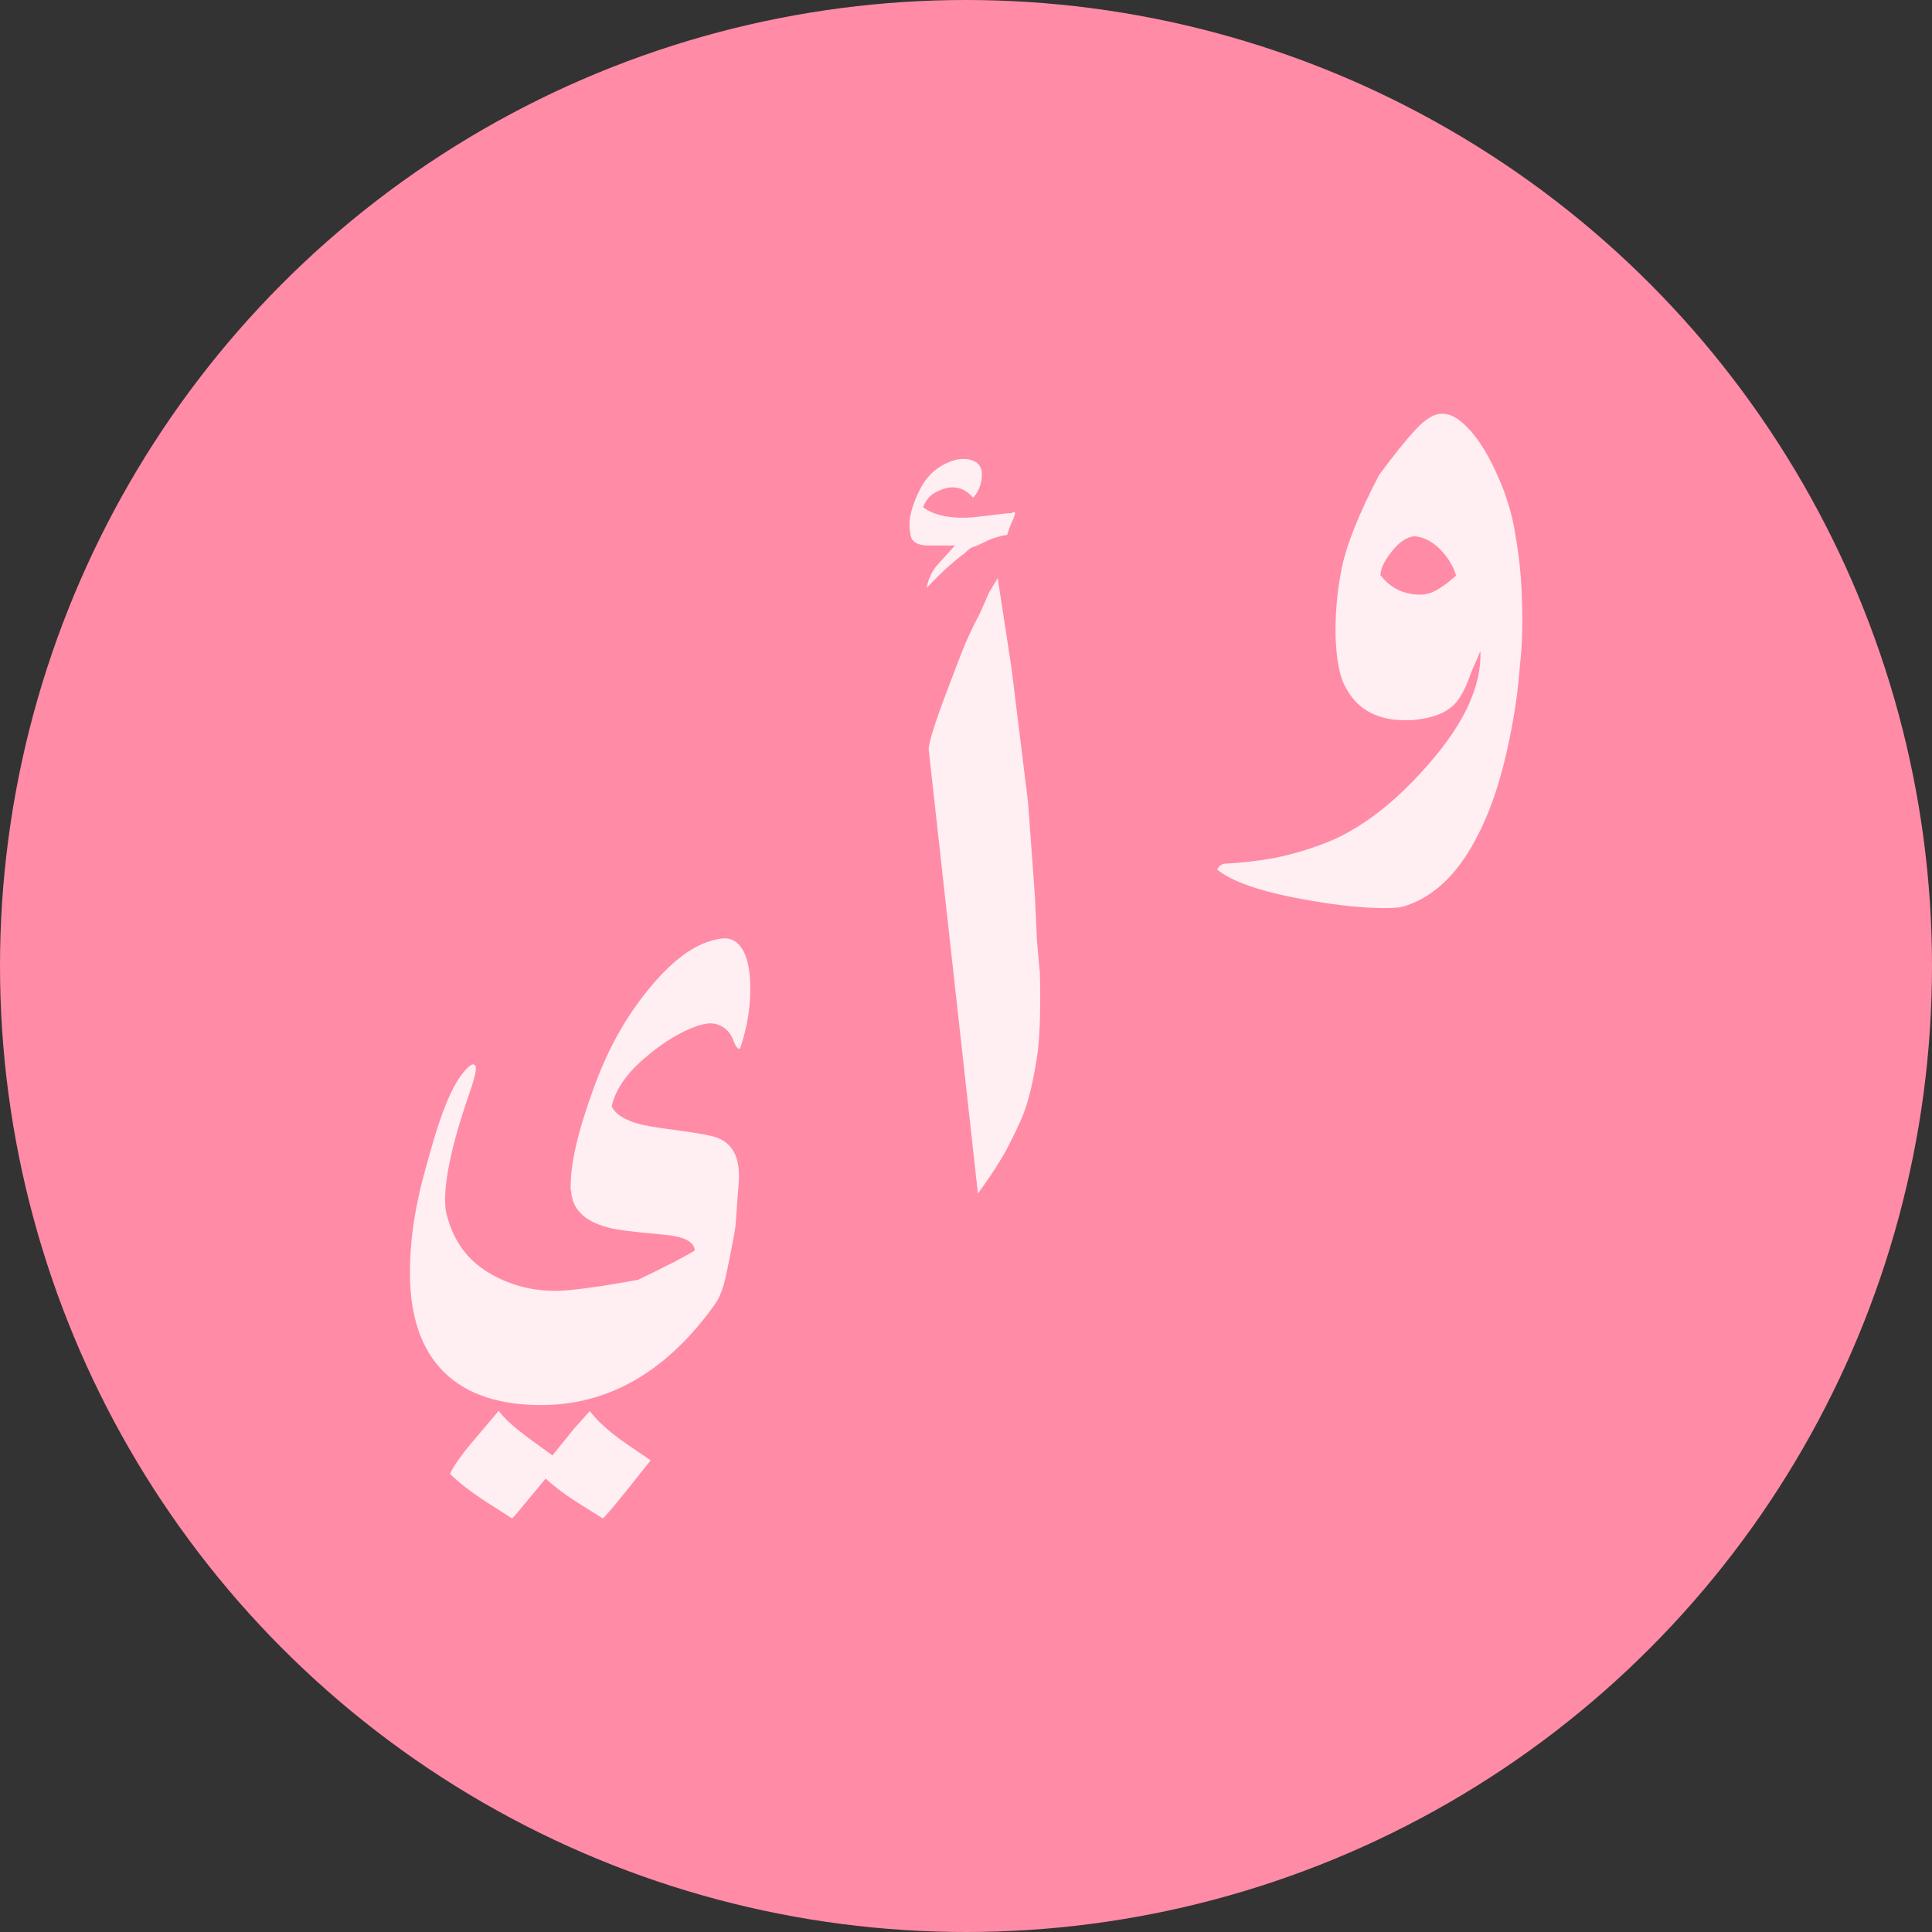
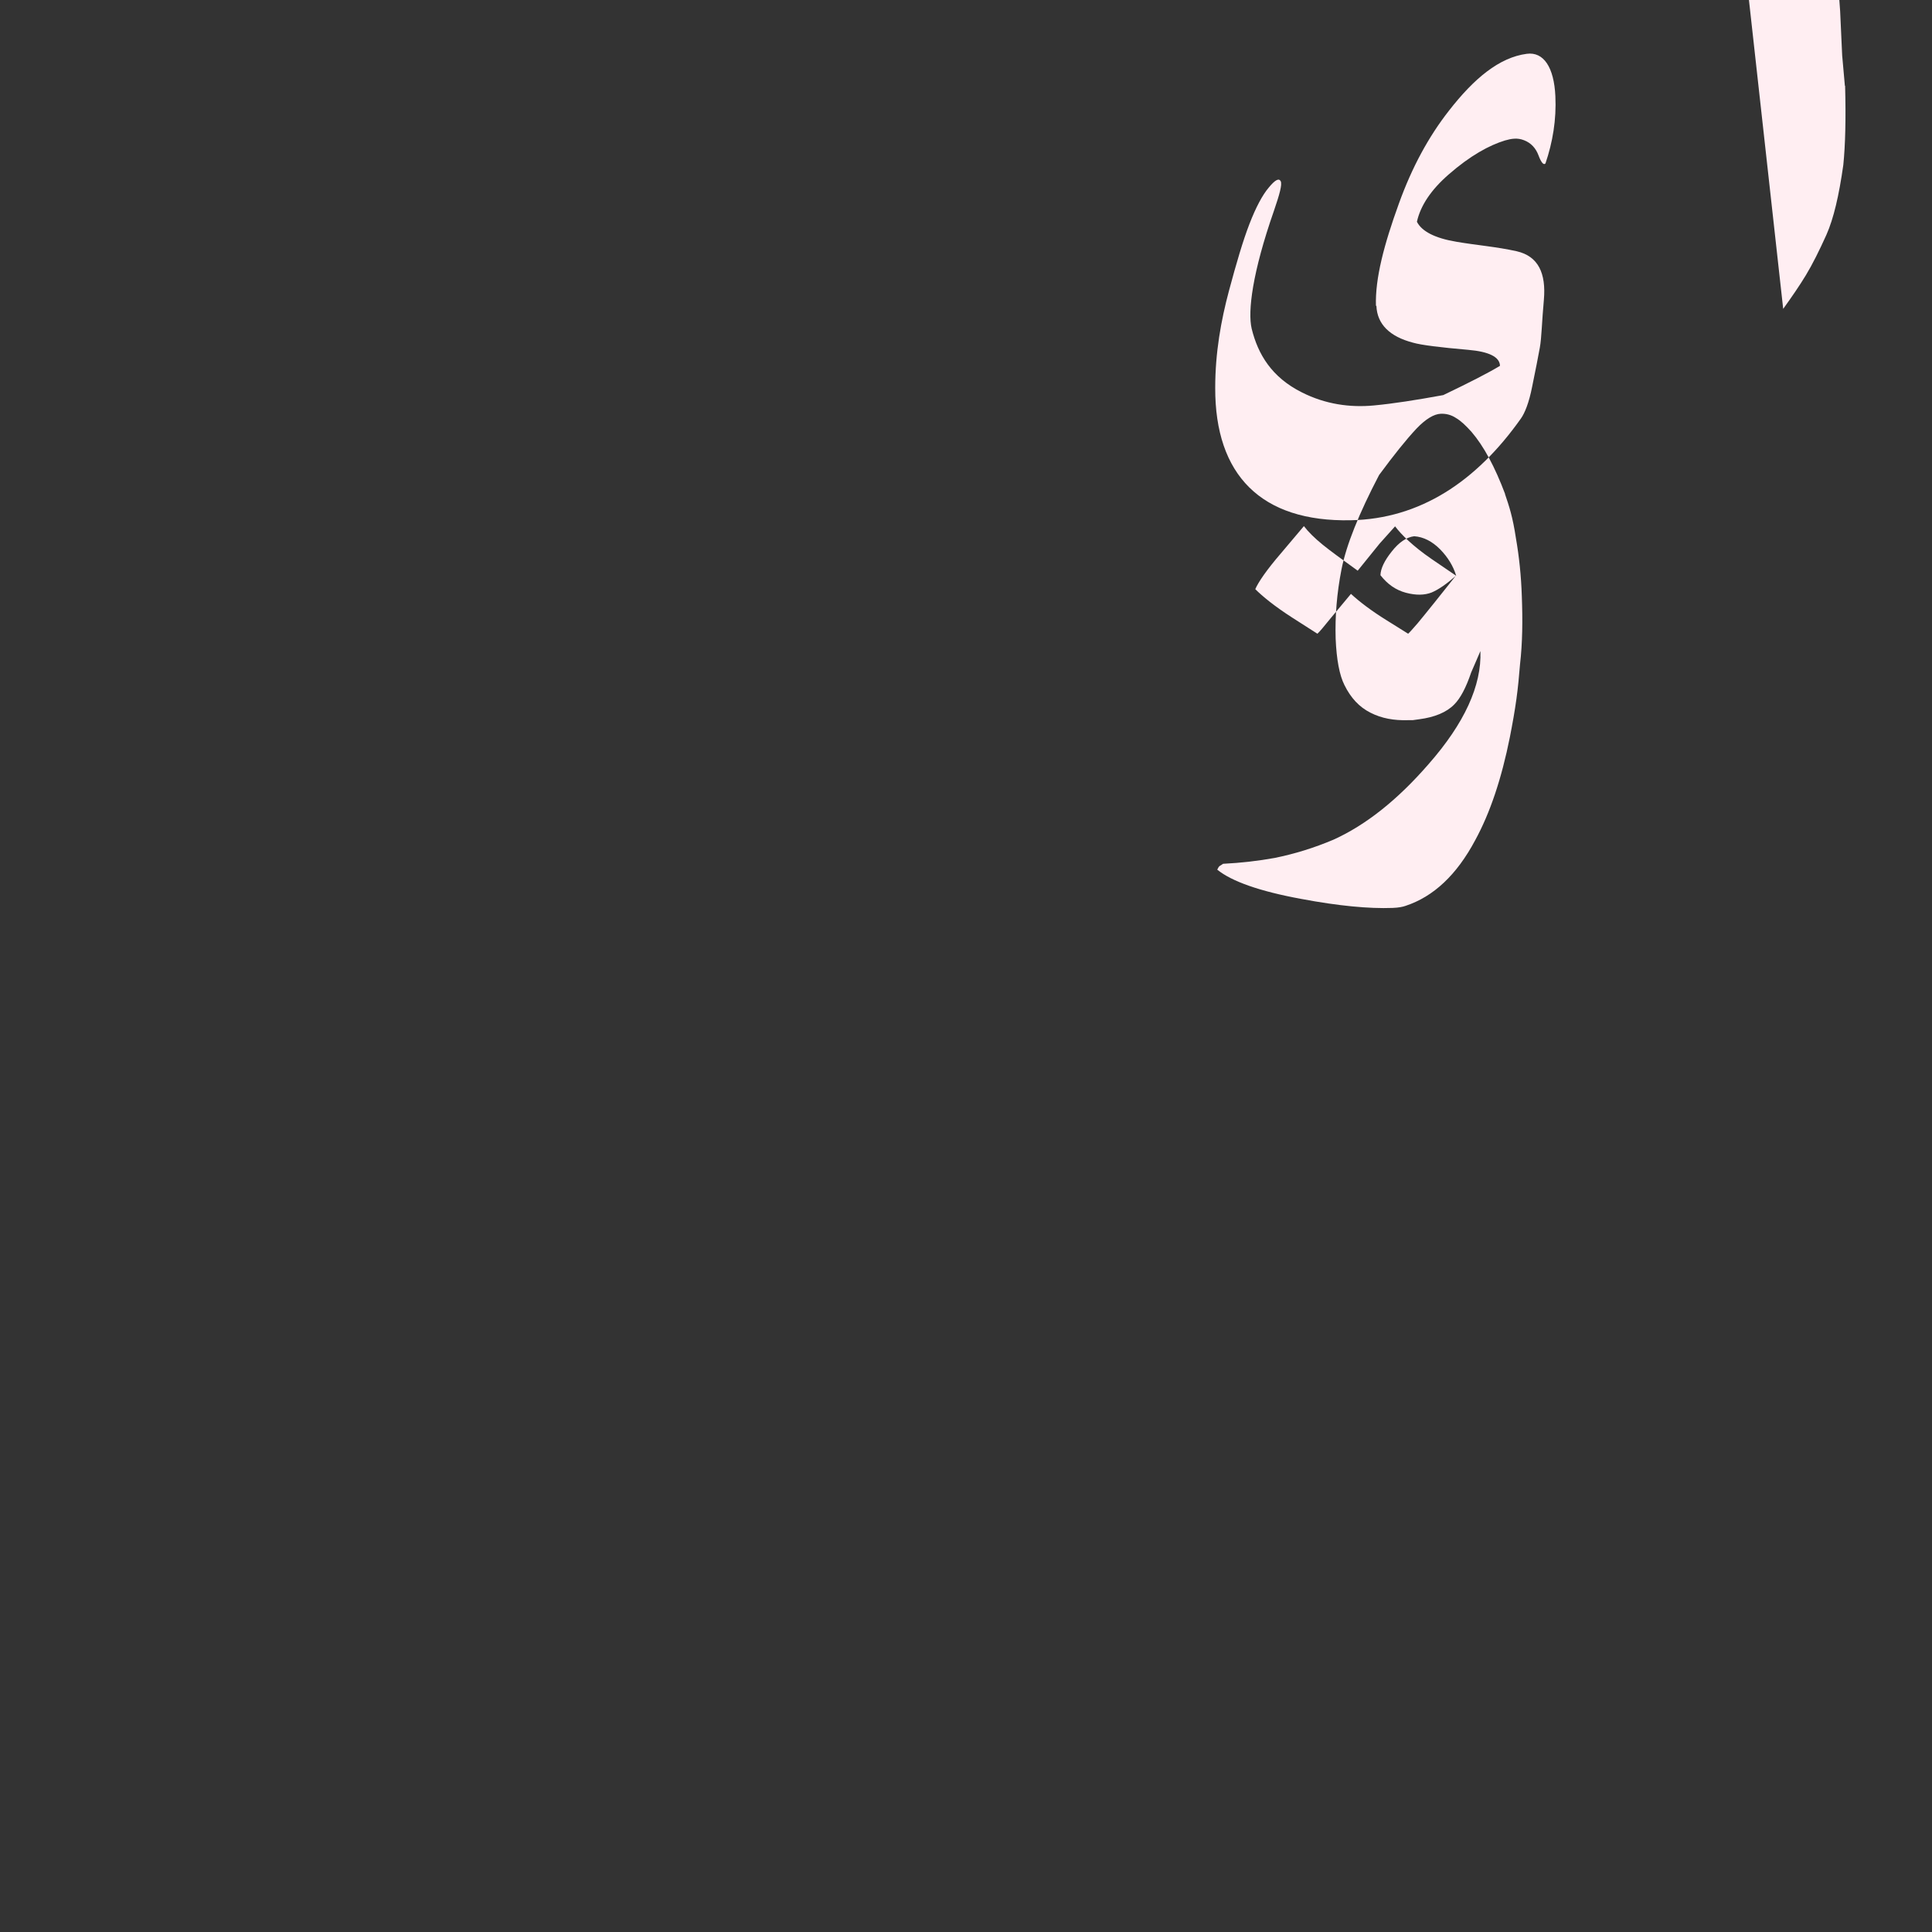
<svg xmlns="http://www.w3.org/2000/svg" xml:space="preserve" width="16.933mm" height="16.933mm" style="shape-rendering:geometricPrecision; text-rendering:geometricPrecision; image-rendering:optimizeQuality; fill-rule:evenodd; clip-rule:evenodd" viewBox="0 0 85.82 85.82">
  <rect x="0" y="0" width="85.82" height="85.82" fill="#333333" stroke="none" />
  <defs>
    <style type="text/css">       .fil0 {fill:#FF8BA7}    .fil1 {fill:#FFEEF2}     </style>
  </defs>
  <g id="Layer_x0020_1">
-     <circle class="fil0" cx="42.91" cy="42.91" r="42.91" />
-     <path class="fil1" d="M66.85 21.94c0.09,0.26 0.18,0.53 0.26,0.83 0.08,0.3 0.16,0.68 0.23,1.15 0.14,0.8 0.23,1.66 0.26,2.57 0.04,1.07 0.03,2.07 -0.08,3.02 -0.04,0.51 -0.09,1.03 -0.16,1.54 -0.07,0.51 -0.17,1.08 -0.29,1.69 -0.37,1.85 -0.88,3.37 -1.54,4.58 -0.82,1.54 -1.85,2.51 -3.1,2.92 -0.11,0.04 -0.3,0.08 -0.57,0.09 -1.05,0.04 -2.41,-0.09 -4.06,-0.4 -1.85,-0.34 -3.09,-0.78 -3.73,-1.3 0.04,-0.08 0.07,-0.13 0.09,-0.15l0.17 -0.11c0.8,-0.04 1.57,-0.13 2.29,-0.26 0.89,-0.18 1.76,-0.45 2.61,-0.81 1.44,-0.65 2.85,-1.77 4.23,-3.36 1.59,-1.81 2.36,-3.49 2.3,-5.02l-0.18 0.42 -0.23 0.53c-0.23,0.68 -0.48,1.15 -0.75,1.42 -0.34,0.35 -0.87,0.57 -1.56,0.66l-0.29 0.04 -0.2 0c-0.63,0.02 -1.18,-0.08 -1.67,-0.33 -0.5,-0.25 -0.88,-0.66 -1.16,-1.23 -0.22,-0.44 -0.35,-1.12 -0.39,-2.06 -0.03,-0.98 0.05,-2.01 0.26,-3.08 0.21,-1.07 0.77,-2.47 1.67,-4.19 0.65,-0.88 1.2,-1.57 1.66,-2.06 0.41,-0.43 0.78,-0.65 1.08,-0.66 0.24,-0.01 0.47,0.05 0.68,0.19 0.22,0.13 0.44,0.34 0.69,0.62 0.54,0.63 1.03,1.54 1.49,2.76zm-2.17 3.62c-0.13,-0.42 -0.36,-0.8 -0.71,-1.16 -0.35,-0.35 -0.73,-0.55 -1.15,-0.58 -0.34,0.04 -0.68,0.27 -1,0.68 -0.32,0.4 -0.49,0.75 -0.5,1.05 0.31,0.4 0.68,0.66 1.13,0.78 0.45,0.12 0.83,0.11 1.14,-0.01 0.31,-0.13 0.67,-0.38 1.09,-0.75zm-35.77 39.3l-0.94 1.18c-0.34,0.43 -0.61,0.75 -0.78,0.96 -0.21,0.24 -0.35,0.4 -0.41,0.45l-0.96 -0.6c-0.66,-0.41 -1.19,-0.81 -1.58,-1.17l-0.9 1.08c-0.3,0.37 -0.49,0.6 -0.59,0.69l-1.11 -0.71c-0.81,-0.52 -1.34,-0.96 -1.65,-1.27 0.14,-0.32 0.51,-0.86 1.13,-1.58l1.03 -1.22c0.19,0.25 0.47,0.53 0.84,0.83 0.32,0.26 0.84,0.64 1.55,1.15l0.97 -1.2 0.69 -0.77c0.27,0.36 0.79,0.88 1.62,1.45l1.1 0.75zm-3.56 -11.97c-0.04,-1.22 0.36,-2.73 1.02,-4.55 0.58,-1.61 1.32,-2.97 2.22,-4.12 1.12,-1.44 2.24,-2.37 3.46,-2.53 0.75,-0.1 1.21,0.6 1.27,1.88 0.05,1.05 -0.12,2.05 -0.44,2.99 -0.08,0.09 -0.19,-0.04 -0.31,-0.36 -0.12,-0.32 -0.33,-0.55 -0.64,-0.67 -0.3,-0.12 -0.57,-0.07 -0.85,0.01 -0.69,0.21 -1.54,0.67 -2.5,1.51 -0.78,0.68 -1.25,1.38 -1.41,2.1 0.21,0.42 0.79,0.73 1.76,0.89 0.87,0.15 1.78,0.22 2.67,0.42 0.97,0.22 1.31,0.99 1.21,2.15 -0.09,0.98 -0.1,1.69 -0.18,2.13 -0.08,0.43 -0.19,1.01 -0.34,1.73 -0.14,0.72 -0.33,1.18 -0.5,1.42 -1.98,2.8 -4.48,4.46 -7.56,4.52 -3.98,0.08 -6.03,-2.01 -6.02,-5.88 0,-1.57 0.26,-3 0.61,-4.31 0.33,-1.23 0.62,-2.22 0.91,-2.97 0.29,-0.75 0.58,-1.29 0.86,-1.62 0.28,-0.34 0.45,-0.43 0.53,-0.28 0.07,0.15 -0.05,0.58 -0.3,1.31 -0.96,2.75 -1.17,4.47 -0.99,5.24 0.28,1.14 0.89,2.16 2.23,2.83 1.05,0.53 2.14,0.68 3.2,0.58 0.86,-0.08 1.88,-0.24 3.08,-0.46 1.17,-0.56 2.01,-0.99 2.52,-1.3 -0.01,-0.39 -0.48,-0.63 -1.41,-0.71 -1.26,-0.11 -2.08,-0.21 -2.46,-0.32 -1.03,-0.27 -1.59,-0.82 -1.62,-1.64zm20.84 -9.78c0.04,1.46 0.01,2.64 -0.08,3.52 -0.19,1.35 -0.43,2.38 -0.75,3.1 -0.32,0.71 -0.62,1.31 -0.91,1.79 -0.29,0.48 -0.63,0.97 -1.01,1.5l-2.19 -19.75c0.02,-0.34 0.3,-1.22 0.84,-2.64l0.57 -1.5c0.24,-0.63 0.53,-1.25 0.86,-1.87l0.42 -0.95 0.38 -0.63 0.61 3.99 0.74 5.99 0.07 0.97 0.23 3.17 0.09 1.96 0.12 1.35zm-1.09 -20.36c0,0.04 -0.01,0.07 -0.02,0.1 -0.03,0.1 -0.07,0.22 -0.14,0.36 -0.07,0.14 -0.13,0.32 -0.2,0.55l-0.23 0.04c-0.31,0.07 -0.6,0.18 -0.86,0.32 -0.14,0.07 -0.27,0.13 -0.4,0.17 -0.12,0.03 -0.25,0.13 -0.38,0.27 -0.55,0.4 -1.12,0.93 -1.71,1.56 0.06,-0.33 0.19,-0.66 0.42,-0.96l0.84 -0.93 -1.27 0c-0.37,-0.02 -0.59,-0.14 -0.68,-0.36 -0.08,-0.32 -0.09,-0.63 -0.04,-0.93 0.06,-0.32 0.18,-0.68 0.37,-1.07 0.19,-0.4 0.42,-0.72 0.71,-0.96 0.29,-0.24 0.64,-0.42 1.05,-0.51 0.09,-0.01 0.2,-0.02 0.35,-0.01 0.14,0.01 0.29,0.05 0.43,0.13 0.14,0.07 0.23,0.22 0.27,0.43 0.03,0.45 -0.1,0.84 -0.38,1.16 -0.48,-0.55 -1.07,-0.61 -1.79,-0.17 -0.18,0.13 -0.33,0.32 -0.44,0.59 0.5,0.37 1.24,0.52 2.21,0.45l1.63 -0.19 0.06 0.02 0.1 -0.06 0.09 0.02z" />
+     <path class="fil1" d="M66.85 21.94c0.09,0.26 0.18,0.53 0.26,0.83 0.08,0.3 0.16,0.68 0.23,1.15 0.14,0.8 0.23,1.66 0.26,2.57 0.04,1.07 0.03,2.07 -0.08,3.02 -0.04,0.51 -0.09,1.03 -0.16,1.54 -0.07,0.51 -0.17,1.08 -0.29,1.69 -0.37,1.85 -0.88,3.37 -1.54,4.58 -0.82,1.54 -1.85,2.51 -3.1,2.92 -0.11,0.04 -0.3,0.08 -0.57,0.09 -1.05,0.04 -2.41,-0.09 -4.06,-0.4 -1.85,-0.34 -3.09,-0.78 -3.73,-1.3 0.04,-0.08 0.07,-0.13 0.09,-0.15l0.17 -0.11c0.8,-0.04 1.57,-0.13 2.29,-0.26 0.89,-0.18 1.76,-0.45 2.61,-0.81 1.44,-0.65 2.85,-1.77 4.23,-3.36 1.59,-1.81 2.36,-3.49 2.3,-5.02l-0.18 0.42 -0.23 0.53c-0.23,0.68 -0.48,1.15 -0.75,1.42 -0.34,0.35 -0.87,0.57 -1.56,0.66l-0.29 0.04 -0.2 0c-0.63,0.02 -1.18,-0.08 -1.67,-0.33 -0.5,-0.25 -0.88,-0.66 -1.16,-1.23 -0.22,-0.44 -0.35,-1.12 -0.39,-2.06 -0.03,-0.98 0.05,-2.01 0.26,-3.08 0.21,-1.07 0.77,-2.47 1.67,-4.19 0.65,-0.88 1.2,-1.57 1.66,-2.06 0.41,-0.43 0.78,-0.65 1.08,-0.66 0.24,-0.01 0.47,0.05 0.68,0.19 0.22,0.13 0.44,0.34 0.69,0.62 0.54,0.63 1.03,1.54 1.49,2.76zm-2.17 3.62c-0.13,-0.42 -0.36,-0.8 -0.71,-1.16 -0.35,-0.35 -0.73,-0.55 -1.15,-0.58 -0.34,0.04 -0.68,0.27 -1,0.68 -0.32,0.4 -0.49,0.75 -0.5,1.05 0.31,0.4 0.68,0.66 1.13,0.78 0.45,0.12 0.83,0.11 1.14,-0.01 0.31,-0.13 0.67,-0.38 1.09,-0.75zl-0.94 1.18c-0.34,0.43 -0.61,0.75 -0.78,0.96 -0.21,0.24 -0.35,0.4 -0.41,0.45l-0.96 -0.6c-0.66,-0.41 -1.19,-0.81 -1.58,-1.17l-0.9 1.08c-0.3,0.37 -0.49,0.6 -0.59,0.69l-1.11 -0.71c-0.81,-0.52 -1.34,-0.96 -1.65,-1.27 0.14,-0.32 0.51,-0.86 1.13,-1.58l1.03 -1.22c0.19,0.25 0.47,0.53 0.84,0.83 0.32,0.26 0.84,0.64 1.55,1.15l0.97 -1.2 0.69 -0.77c0.27,0.36 0.79,0.88 1.62,1.45l1.1 0.75zm-3.56 -11.97c-0.04,-1.22 0.36,-2.73 1.02,-4.55 0.58,-1.61 1.32,-2.97 2.22,-4.12 1.12,-1.44 2.24,-2.37 3.46,-2.53 0.75,-0.1 1.21,0.6 1.27,1.88 0.05,1.05 -0.12,2.05 -0.44,2.99 -0.08,0.09 -0.19,-0.04 -0.31,-0.36 -0.12,-0.32 -0.33,-0.55 -0.64,-0.67 -0.3,-0.12 -0.57,-0.07 -0.85,0.01 -0.69,0.21 -1.54,0.67 -2.5,1.51 -0.78,0.68 -1.25,1.38 -1.41,2.1 0.21,0.42 0.79,0.73 1.76,0.89 0.87,0.15 1.78,0.22 2.67,0.42 0.97,0.22 1.31,0.99 1.21,2.15 -0.09,0.98 -0.1,1.69 -0.18,2.13 -0.08,0.43 -0.19,1.01 -0.34,1.73 -0.14,0.72 -0.33,1.18 -0.5,1.42 -1.98,2.8 -4.48,4.46 -7.56,4.52 -3.98,0.08 -6.03,-2.01 -6.02,-5.88 0,-1.57 0.26,-3 0.61,-4.31 0.33,-1.23 0.62,-2.22 0.91,-2.97 0.29,-0.75 0.58,-1.29 0.86,-1.62 0.28,-0.34 0.45,-0.43 0.53,-0.28 0.07,0.15 -0.05,0.58 -0.3,1.31 -0.96,2.75 -1.17,4.47 -0.99,5.24 0.28,1.14 0.89,2.16 2.23,2.83 1.05,0.53 2.14,0.68 3.2,0.58 0.86,-0.08 1.88,-0.24 3.08,-0.46 1.17,-0.56 2.01,-0.99 2.52,-1.3 -0.01,-0.39 -0.48,-0.63 -1.41,-0.71 -1.26,-0.11 -2.08,-0.21 -2.46,-0.32 -1.03,-0.27 -1.59,-0.82 -1.62,-1.64zm20.84 -9.78c0.04,1.46 0.01,2.64 -0.08,3.52 -0.19,1.35 -0.43,2.38 -0.75,3.1 -0.32,0.71 -0.62,1.31 -0.91,1.79 -0.29,0.48 -0.63,0.97 -1.01,1.5l-2.19 -19.75c0.02,-0.34 0.3,-1.22 0.84,-2.64l0.57 -1.5c0.24,-0.63 0.53,-1.25 0.86,-1.87l0.42 -0.95 0.38 -0.63 0.61 3.99 0.74 5.99 0.07 0.97 0.23 3.17 0.09 1.96 0.12 1.35zm-1.09 -20.36c0,0.04 -0.01,0.07 -0.02,0.1 -0.03,0.1 -0.07,0.22 -0.14,0.36 -0.07,0.14 -0.13,0.32 -0.2,0.55l-0.23 0.04c-0.31,0.07 -0.6,0.18 -0.86,0.32 -0.14,0.07 -0.27,0.13 -0.4,0.17 -0.12,0.03 -0.25,0.13 -0.38,0.27 -0.55,0.4 -1.12,0.93 -1.71,1.56 0.06,-0.33 0.19,-0.66 0.42,-0.96l0.84 -0.93 -1.27 0c-0.37,-0.02 -0.59,-0.14 -0.68,-0.36 -0.08,-0.32 -0.09,-0.63 -0.04,-0.93 0.06,-0.32 0.18,-0.68 0.37,-1.07 0.19,-0.4 0.42,-0.72 0.71,-0.96 0.29,-0.24 0.64,-0.42 1.05,-0.51 0.09,-0.01 0.2,-0.02 0.35,-0.01 0.14,0.01 0.29,0.05 0.43,0.13 0.14,0.07 0.23,0.22 0.27,0.43 0.03,0.45 -0.1,0.84 -0.38,1.16 -0.48,-0.55 -1.07,-0.61 -1.79,-0.17 -0.18,0.13 -0.33,0.32 -0.44,0.59 0.5,0.37 1.24,0.52 2.21,0.45l1.63 -0.19 0.06 0.02 0.1 -0.06 0.09 0.02z" />
  </g>
</svg>